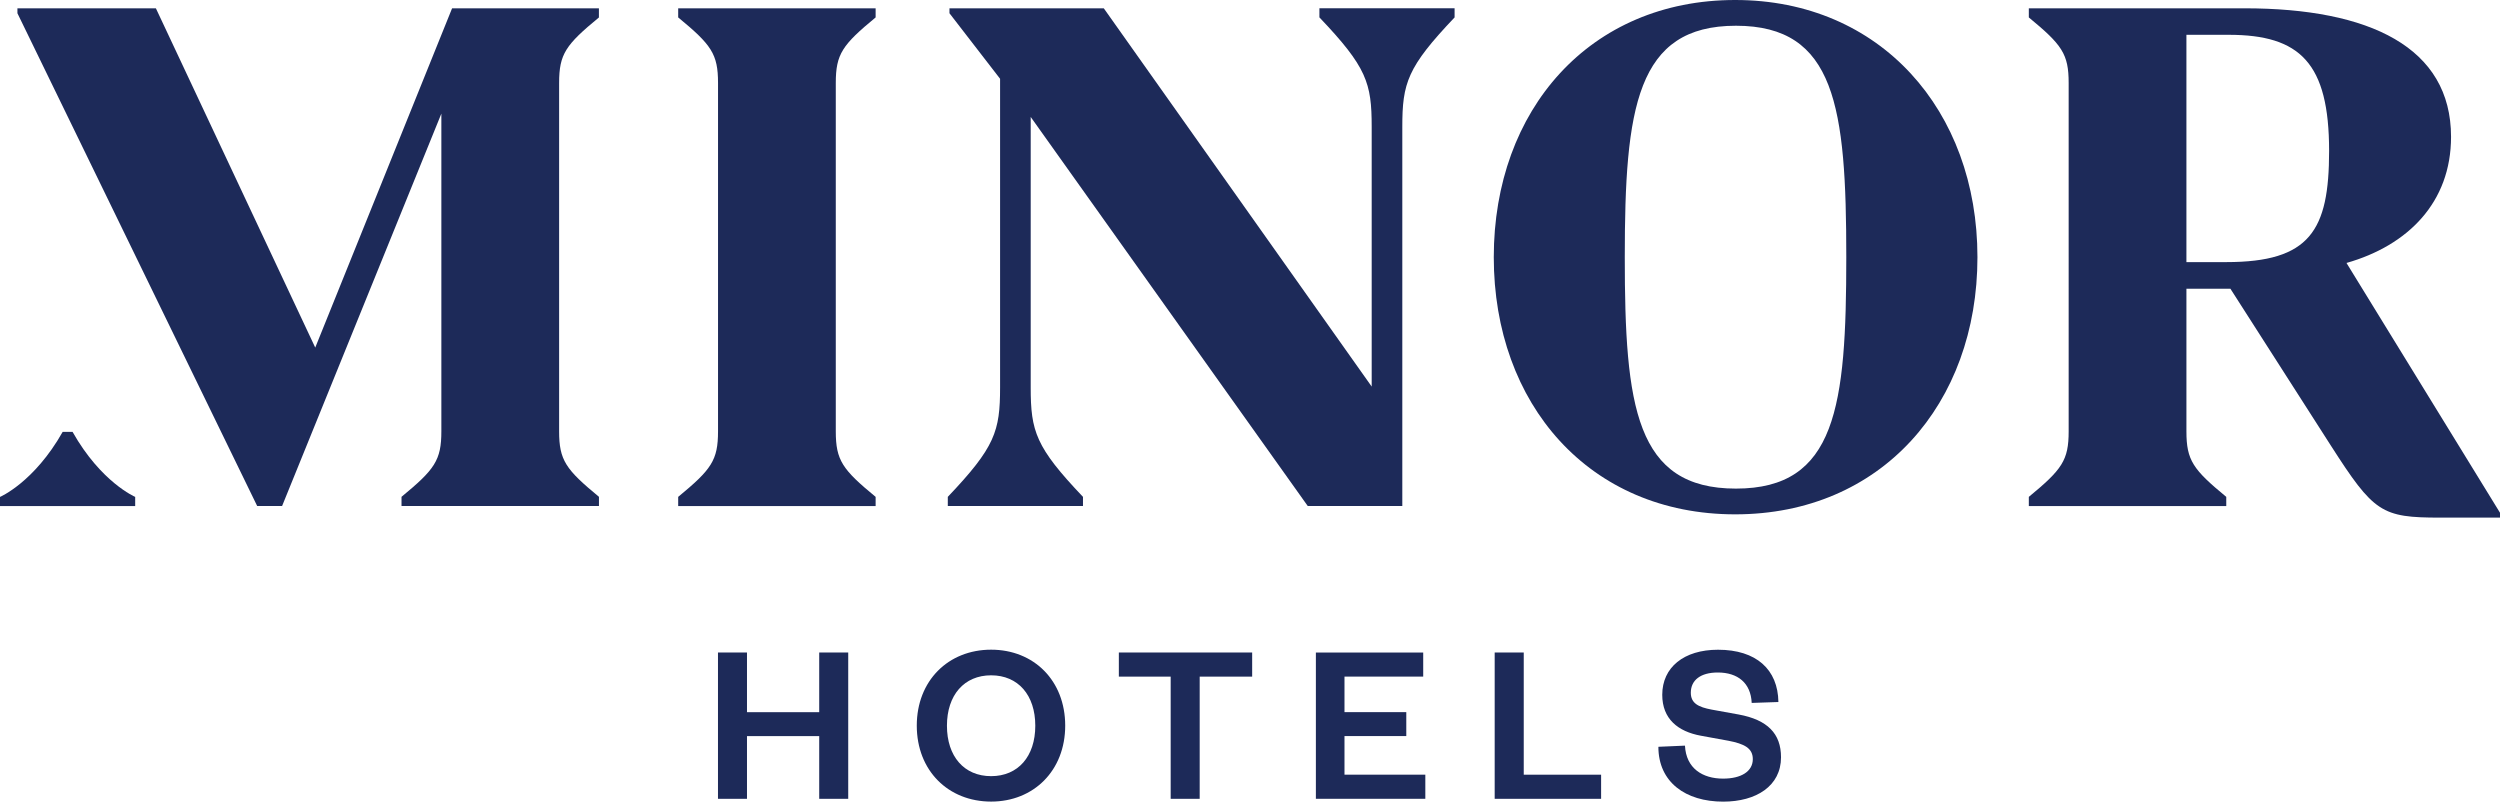
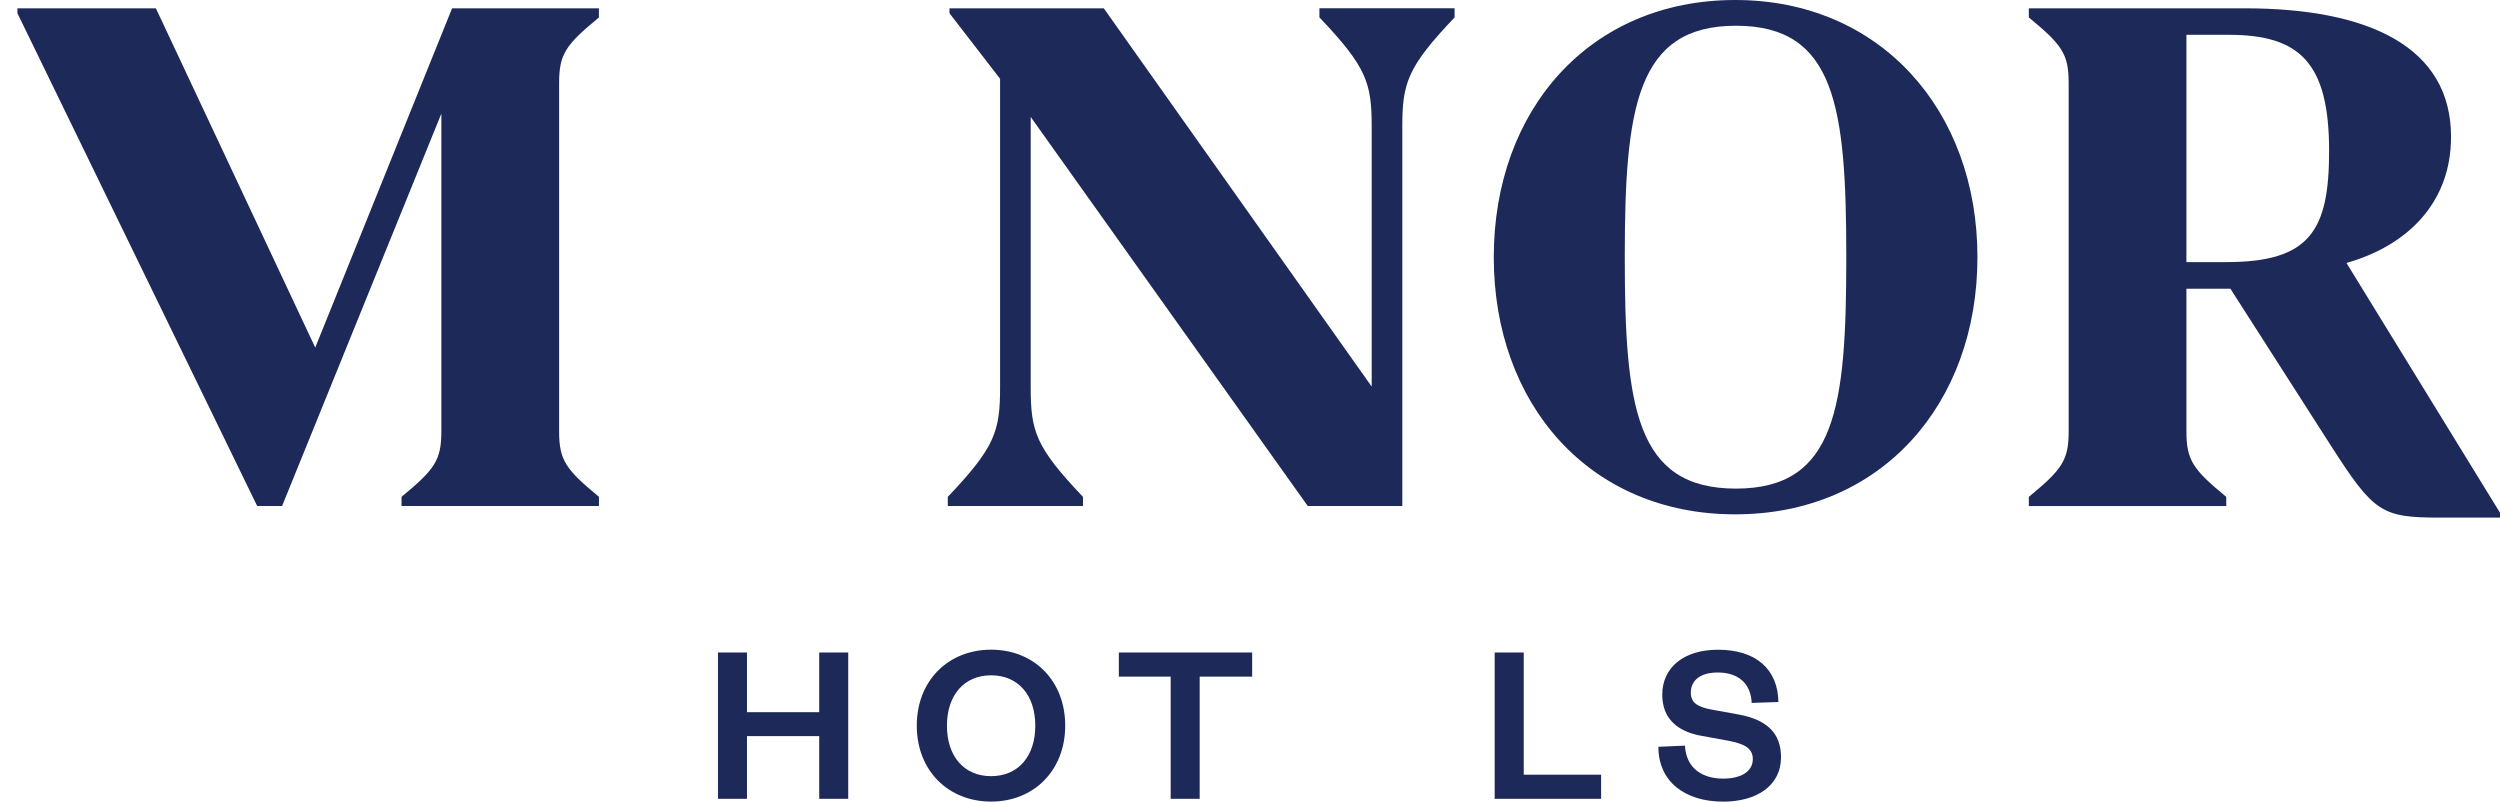
<svg xmlns="http://www.w3.org/2000/svg" id="Layer_2" data-name="Layer 2" viewBox="0 0 496.36 159.15">
  <defs>
    <style>
      .cls-1 {
        fill: #1d2a59;
      }
    </style>
  </defs>
  <g id="Layer_1-2" data-name="Layer 1">
    <g>
      <path class="cls-1" d="M142.55,158.6v-29.05h5.76v11.85h14.34v-11.85h5.76v29.05h-5.76v-12.45h-14.34v12.45h-5.76Z" />
      <path class="cls-1" d="M196.78,159.15c-8.49,0-14.76-6.13-14.76-15.08s6.28-15.08,14.76-15.08,14.71,6.13,14.71,15.08-6.28,15.08-14.71,15.08ZM196.78,134.08c-5.35,0-8.77,3.92-8.77,10.01s3.41,10.01,8.77,10.01,8.77-3.92,8.77-10.01-3.41-10.01-8.77-10.01Z" />
      <path class="cls-1" d="M232.43,158.6v-24.26h-10.29v-4.79h26.47v4.79h-10.42v24.26h-5.76Z" />
-       <path class="cls-1" d="M282.97,158.6h-21.71v-29.05h21.31v4.79h-15.63v7.05h12.27v4.75h-12.27v7.66h16.05v4.79h-.01Z" />
      <path class="cls-1" d="M302.53,129.55v24.26h15.36v4.79h-21.13v-29.05h5.76Z" />
      <path class="cls-1" d="M334.54,148.05c.23,4.52,3.5,6.54,7.57,6.54,3.59,0,5.9-1.43,5.9-3.87,0-2.21-1.75-3.04-4.79-3.64l-5.53-1.01c-4.52-.83-7.66-3.32-7.66-8.12,0-5.45,4.29-8.95,11.07-8.95,7.6,0,11.9,3.92,11.99,10.38l-5.3.18c-.18-3.96-2.76-6.04-6.74-6.04-3.41,0-5.35,1.52-5.35,4.01,0,2.12,1.52,2.86,4.15,3.36l5.36.97c5.71,1.06,8.4,3.78,8.4,8.49,0,5.71-4.93,8.81-11.48,8.81-7.48,0-12.87-3.87-12.87-10.89l5.3-.23h-.01Z" />
-       <path class="cls-1" d="M26.84,98.66v1.81H0v-1.81s6.77-2.88,12.44-12.91h1.97c5.66,10.03,12.44,12.91,12.44,12.91Z" />
-       <path class="cls-1" d="M165.94,85.64c0,5.76,1.32,7.58,7.91,13.01v1.82h-39.2v-1.82c6.59-5.43,7.91-7.25,7.91-13.01V16.47c0-5.76-1.32-7.58-7.91-13.01v-1.81h39.2v1.81c-6.58,5.43-7.91,7.25-7.91,13.01v69.17Z" />
      <path class="cls-1" d="M288.8,3.46c-9.39,9.88-10.38,13.01-10.38,21.74v75.27h-18.77l-55.01-77.25v53.69c0,8.73.98,11.86,10.38,21.74v1.81h-26.84v-1.81c9.39-9.88,10.38-13.01,10.38-21.74V15.64l-10.05-13.01v-.98h30.64l53.19,75.1V25.19c0-8.73-.98-11.86-10.38-21.74v-1.81h26.84v1.81h0Z" />
-       <path class="cls-1" d="M296.58,51.06c0-29.32,19.11-51.06,47.93-51.06s48.1,21.91,48.1,51.06-19.11,51.06-48.1,51.06-47.93-21.91-47.93-51.06ZM366.57,51.06c0-29.81-2.15-45.95-21.91-45.95s-22.07,16.31-22.07,45.95,2.15,45.95,22.07,45.95,21.91-16.31,21.91-45.95Z" />
+       <path class="cls-1" d="M296.58,51.06c0-29.32,19.11-51.06,47.93-51.06s48.1,21.91,48.1,51.06-19.11,51.06-48.1,51.06-47.93-21.91-47.93-51.06M366.57,51.06c0-29.81-2.15-45.95-21.91-45.95s-22.07,16.31-22.07,45.95,2.15,45.95,22.07,45.95,21.91-16.31,21.91-45.95Z" />
      <path class="cls-1" d="M496.36,101.79v.98h-11.86c-11.69,0-13.18-.98-21.74-14.33l-19.93-31.12h-8.73v28.32c0,5.76,1.32,7.58,7.91,13.01v1.82h-39.2v-1.82c6.59-5.43,7.91-7.25,7.91-13.01V16.47c0-5.76-1.32-7.58-7.91-13.01v-1.81h42.82c24.87,0,41.01,7.75,41.01,25.52,0,13.01-8.56,21.57-20.76,25.04l30.47,49.58ZM462.43,29.97c0-17.46-5.76-23.06-19.93-23.06h-8.4v45.13h7.91c16.63,0,20.42-6.26,20.42-22.07h-.01Z" />
      <path class="cls-1" d="M118.91,3.46v-1.81h-29.15l-27.17,67.36L30.95,1.65H3.46v.98l47.6,97.83h4.95l31.62-77.9v63.07c0,5.76-1.32,7.58-7.91,13.01v1.82h39.2v-1.82c-6.58-5.43-7.91-7.25-7.91-13.01V16.47c0-5.76,1.32-7.58,7.91-13.01Z" />
    </g>
  </g>
</svg>